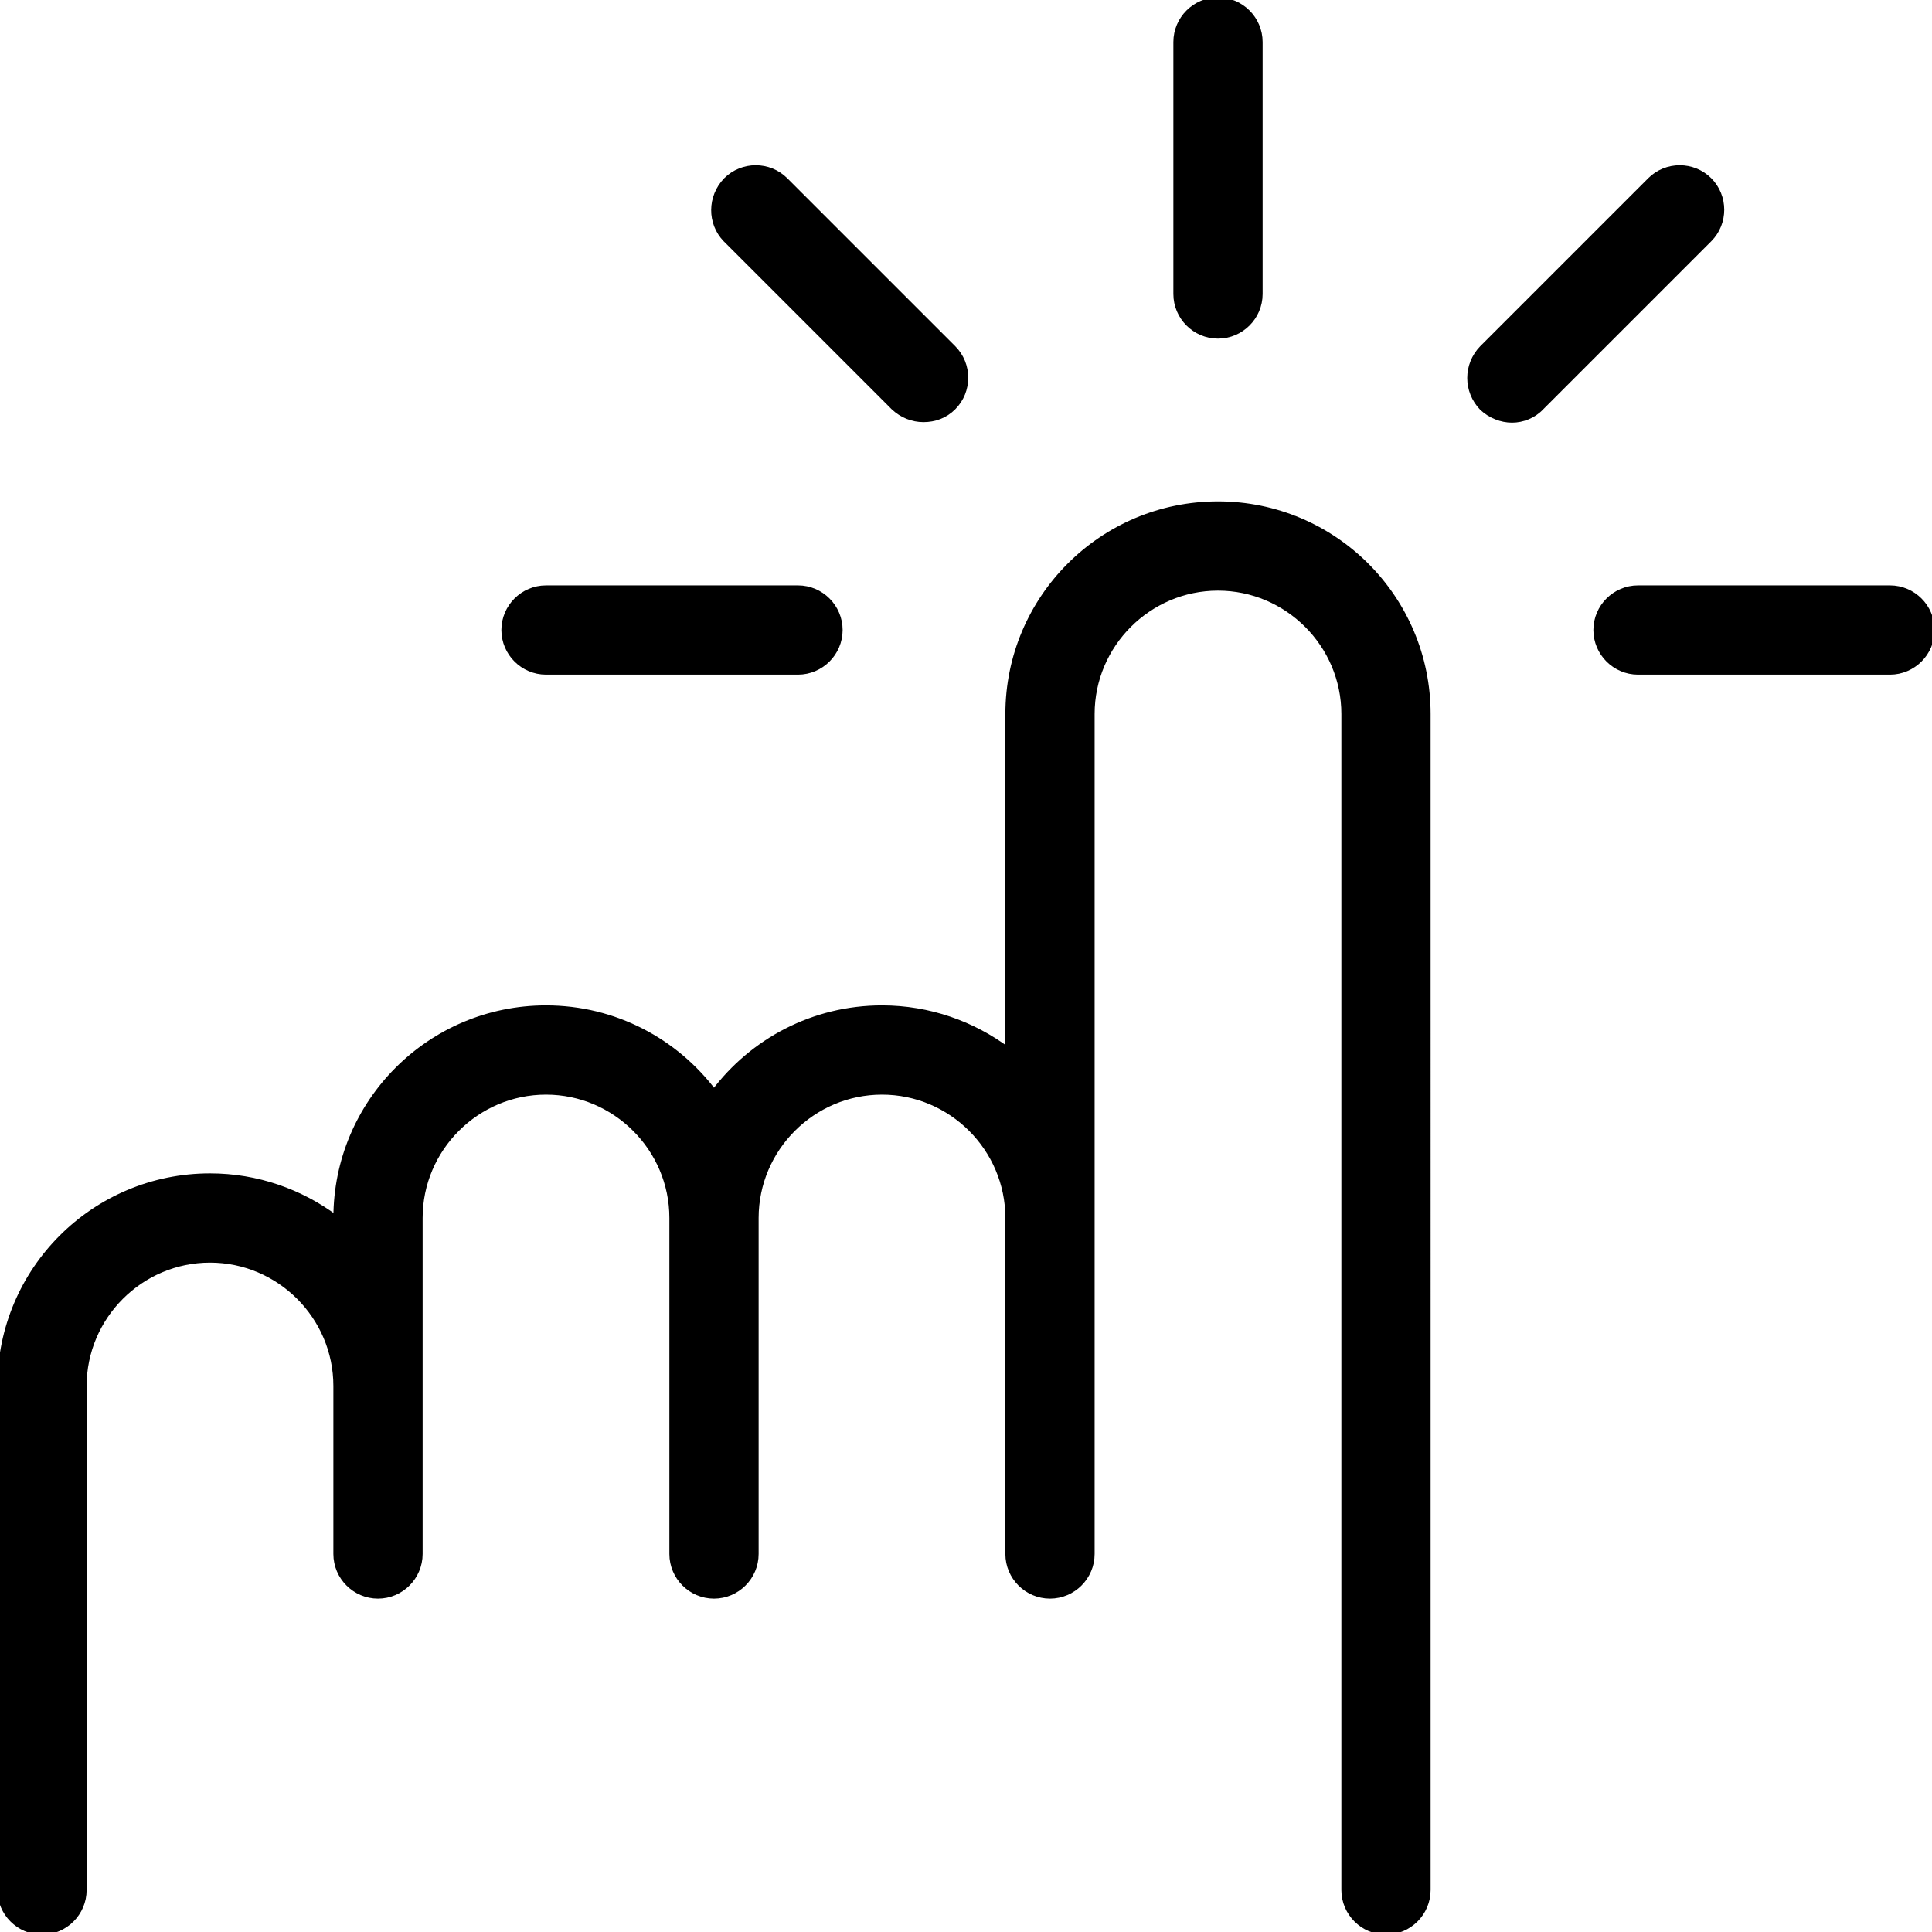
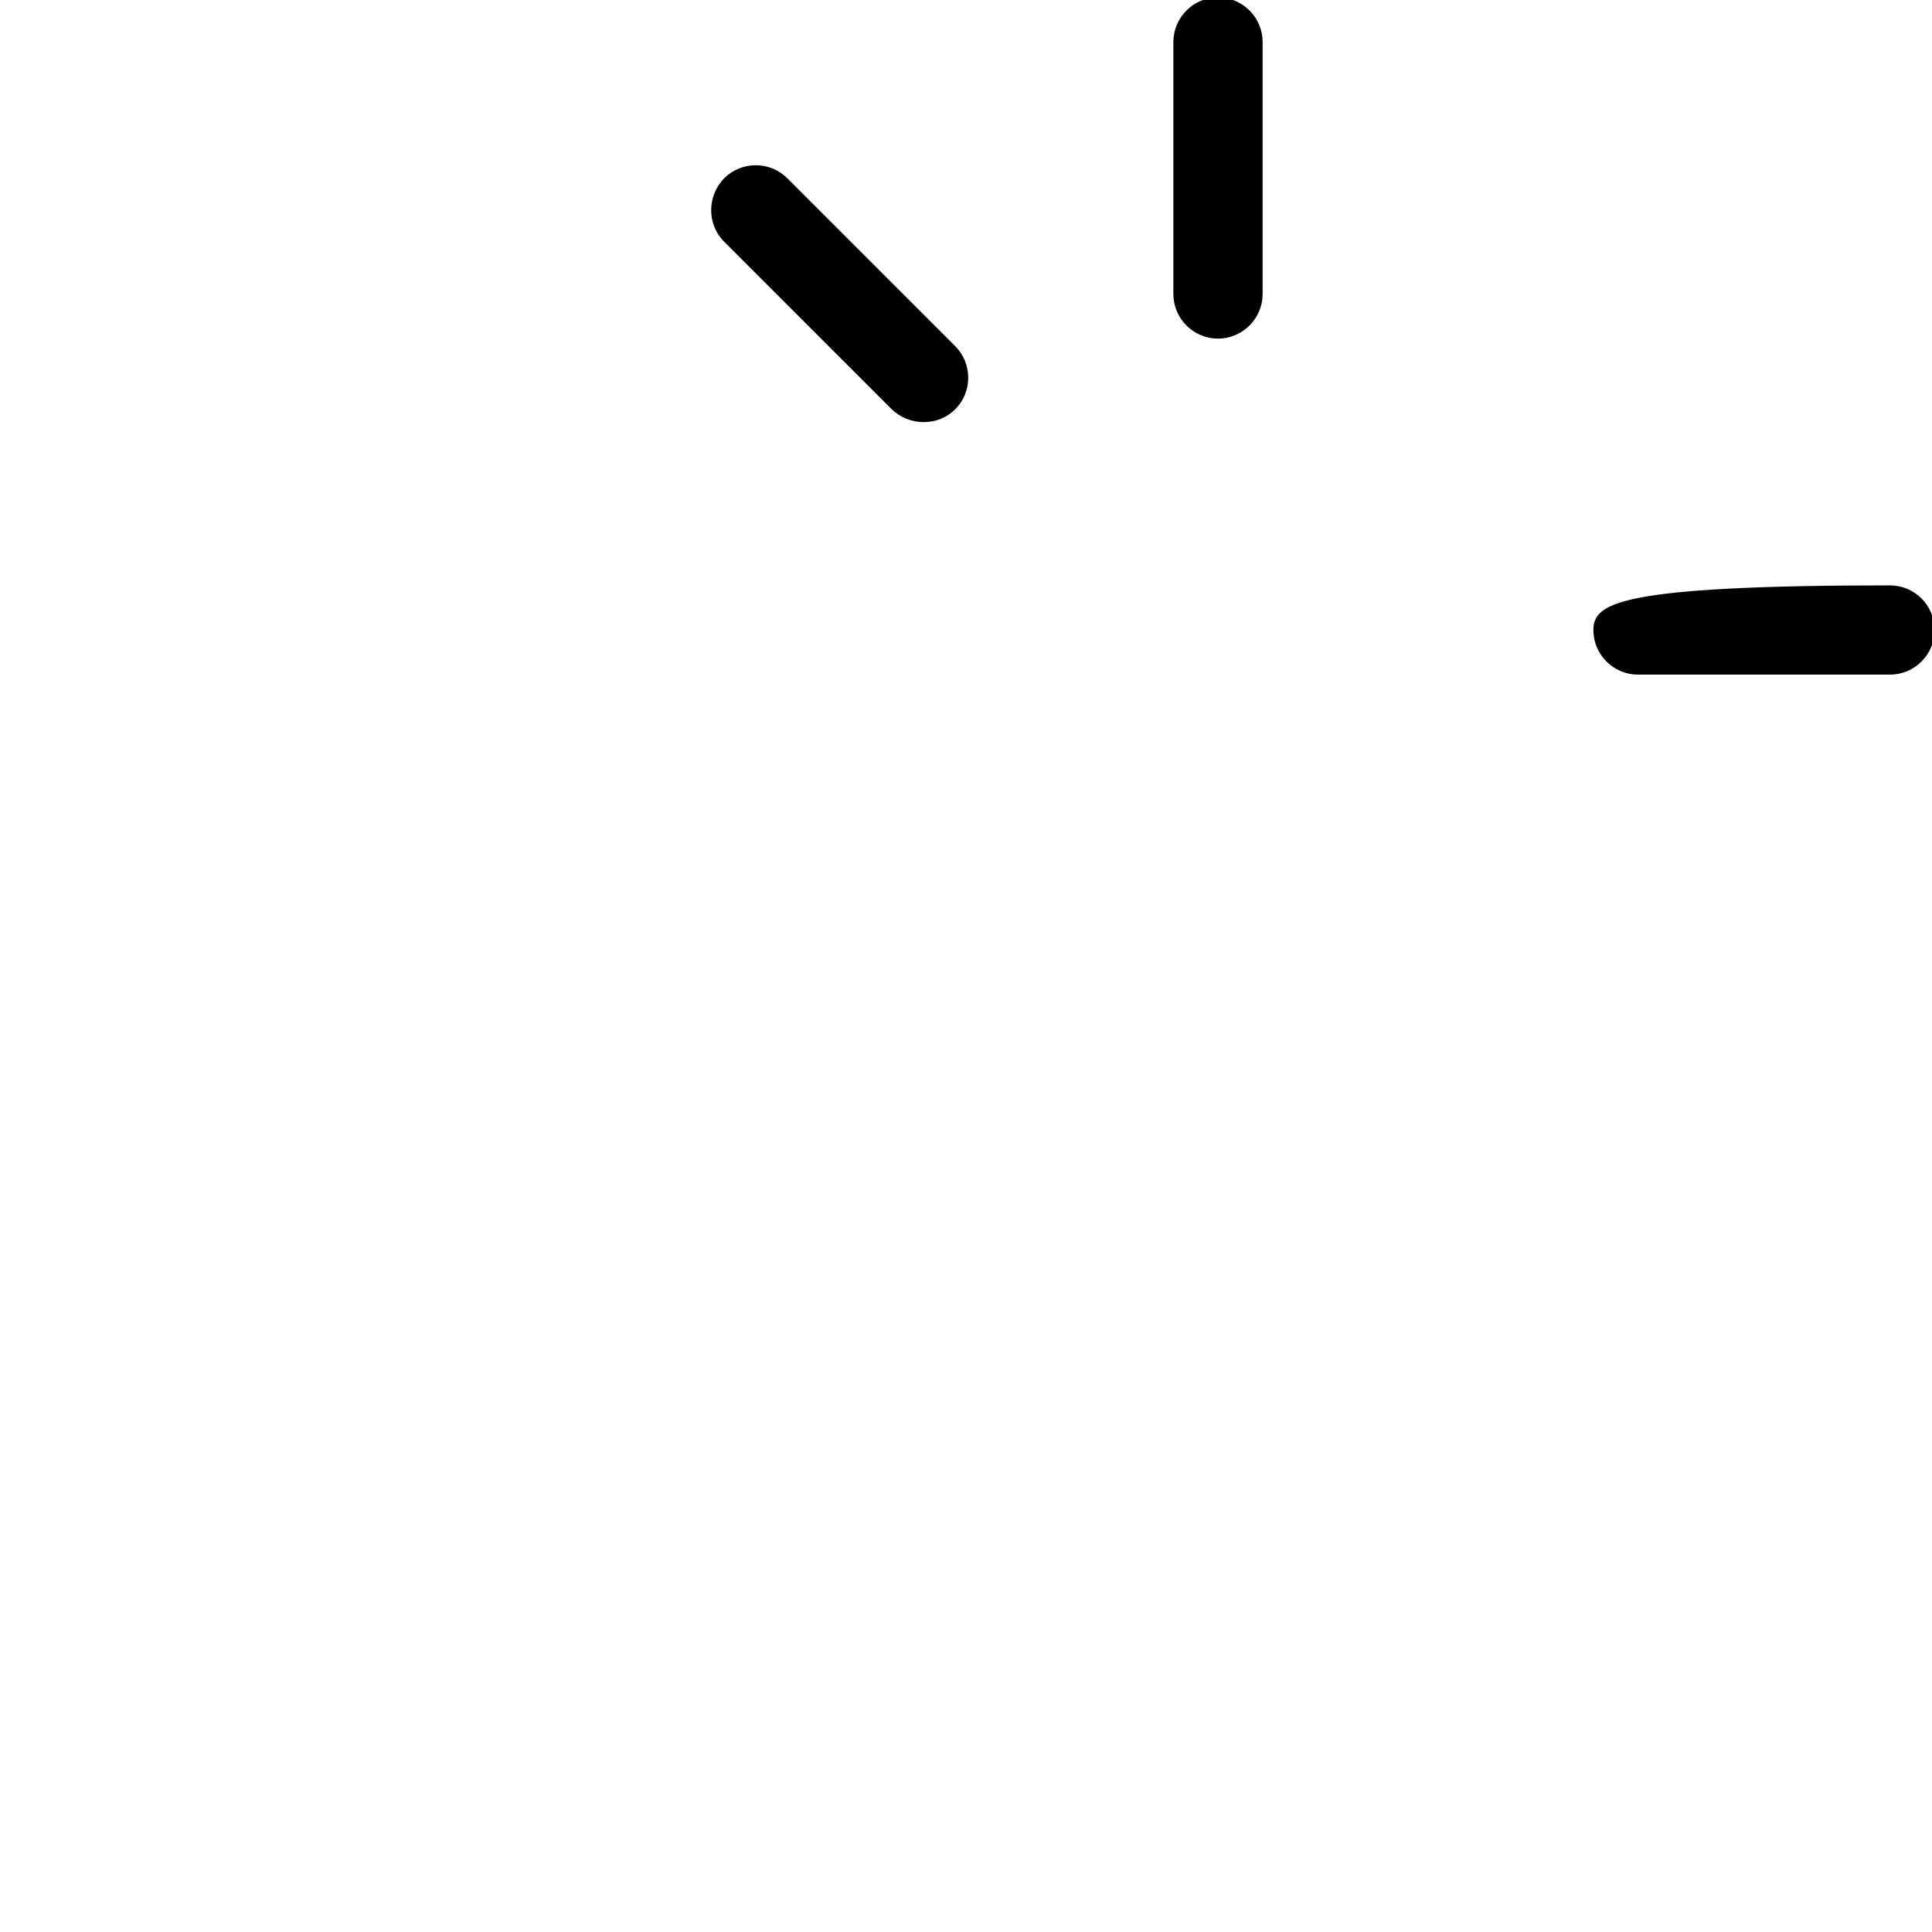
<svg xmlns="http://www.w3.org/2000/svg" id="Capa_1" x="0px" y="0px" viewBox="0 0 368 368" style="enable-background:new 0 0 368 368;" xml:space="preserve">
  <style type="text/css"> .st0{stroke:#000000;stroke-miterlimit:10;} </style>
  <g>
    <g>
-       <path class="st0" d="M0,264l0,96c0,4.4,3.6,8,8,8s8-3.6,8-8v-96c0-13.2,10.8-24,24-24s24,10.8,24,24v32c0,4.4,3.6,8,8,8s8-3.6,8-8 v-32v-32c0-13.2,10.8-24,24-24c13.2,0,24,10.8,24,24v64c0,4.4,3.6,8,8,8s8-3.6,8-8v-64c0-13.2,10.8-24,24-24s24,10.8,24,24v64 c0,4.4,3.6,8,8,8s8-3.6,8-8v-64v-96c0-13.2,10.8-24,24-24s24,10.8,24,24v224c0,4.4,3.6,8,8,8s8-3.6,8-8V136c0-22.1-17.9-40-40-40 s-40,17.9-40,40v64c-6.7-5-15-8-24-8c-13.1,0-24.7,6.3-32,16c-7.3-9.7-18.9-16-32-16c-22.1,0-40,17.9-40,40l0,0c-6.7-5-15-8-24-8 C17.9,224,0,241.9,0,264z" />
-     </g>
+       </g>
  </g>
  <g>
    <g>
      <path class="st0" d="M224,8v48c0,4.4,3.6,8,8,8s8-3.6,8-8V8c0-4.4-3.6-8-8-8C227.6,0,224,3.6,224,8z" />
    </g>
  </g>
  <g>
    <g>
-       <path class="st0" d="M304,120c0,4.4,3.6,8,8,8h48c4.4,0,8-3.6,8-8s-3.6-8-8-8h-48C307.6,112,304,115.6,304,120z" />
+       <path class="st0" d="M304,120c0,4.4,3.6,8,8,8h48c4.4,0,8-3.6,8-8s-3.6-8-8-8C307.6,112,304,115.6,304,120z" />
    </g>
  </g>
  <g>
    <g>
-       <path class="st0" d="M96,120c0,4.4,3.6,8,8,8h48c4.4,0,8-3.6,8-8s-3.6-8-8-8h-48C99.6,112,96,115.6,96,120z" />
-     </g>
+       </g>
  </g>
  <g>
    <g>
-       <path class="st0" d="M282.3,77.7c1.6,1.5,3.7,2.3,5.7,2.3s4.1-0.8,5.6-2.4l32-32c3.1-3.1,3.1-8.2,0-11.3s-8.2-3.1-11.3,0l-32,32 C279.2,69.5,279.2,74.5,282.3,77.7z" />
-     </g>
+       </g>
  </g>
  <g>
    <g>
      <path class="st0" d="M138.2,45.6l32,32c1.6,1.5,3.6,2.3,5.7,2.3s4.1-0.7,5.7-2.3c3.1-3.1,3.1-8.2,0-11.3l-32-32 c-3.1-3.1-8.2-3.1-11.3,0C135.2,37.5,135.2,42.5,138.2,45.6z" />
    </g>
  </g>
</svg>